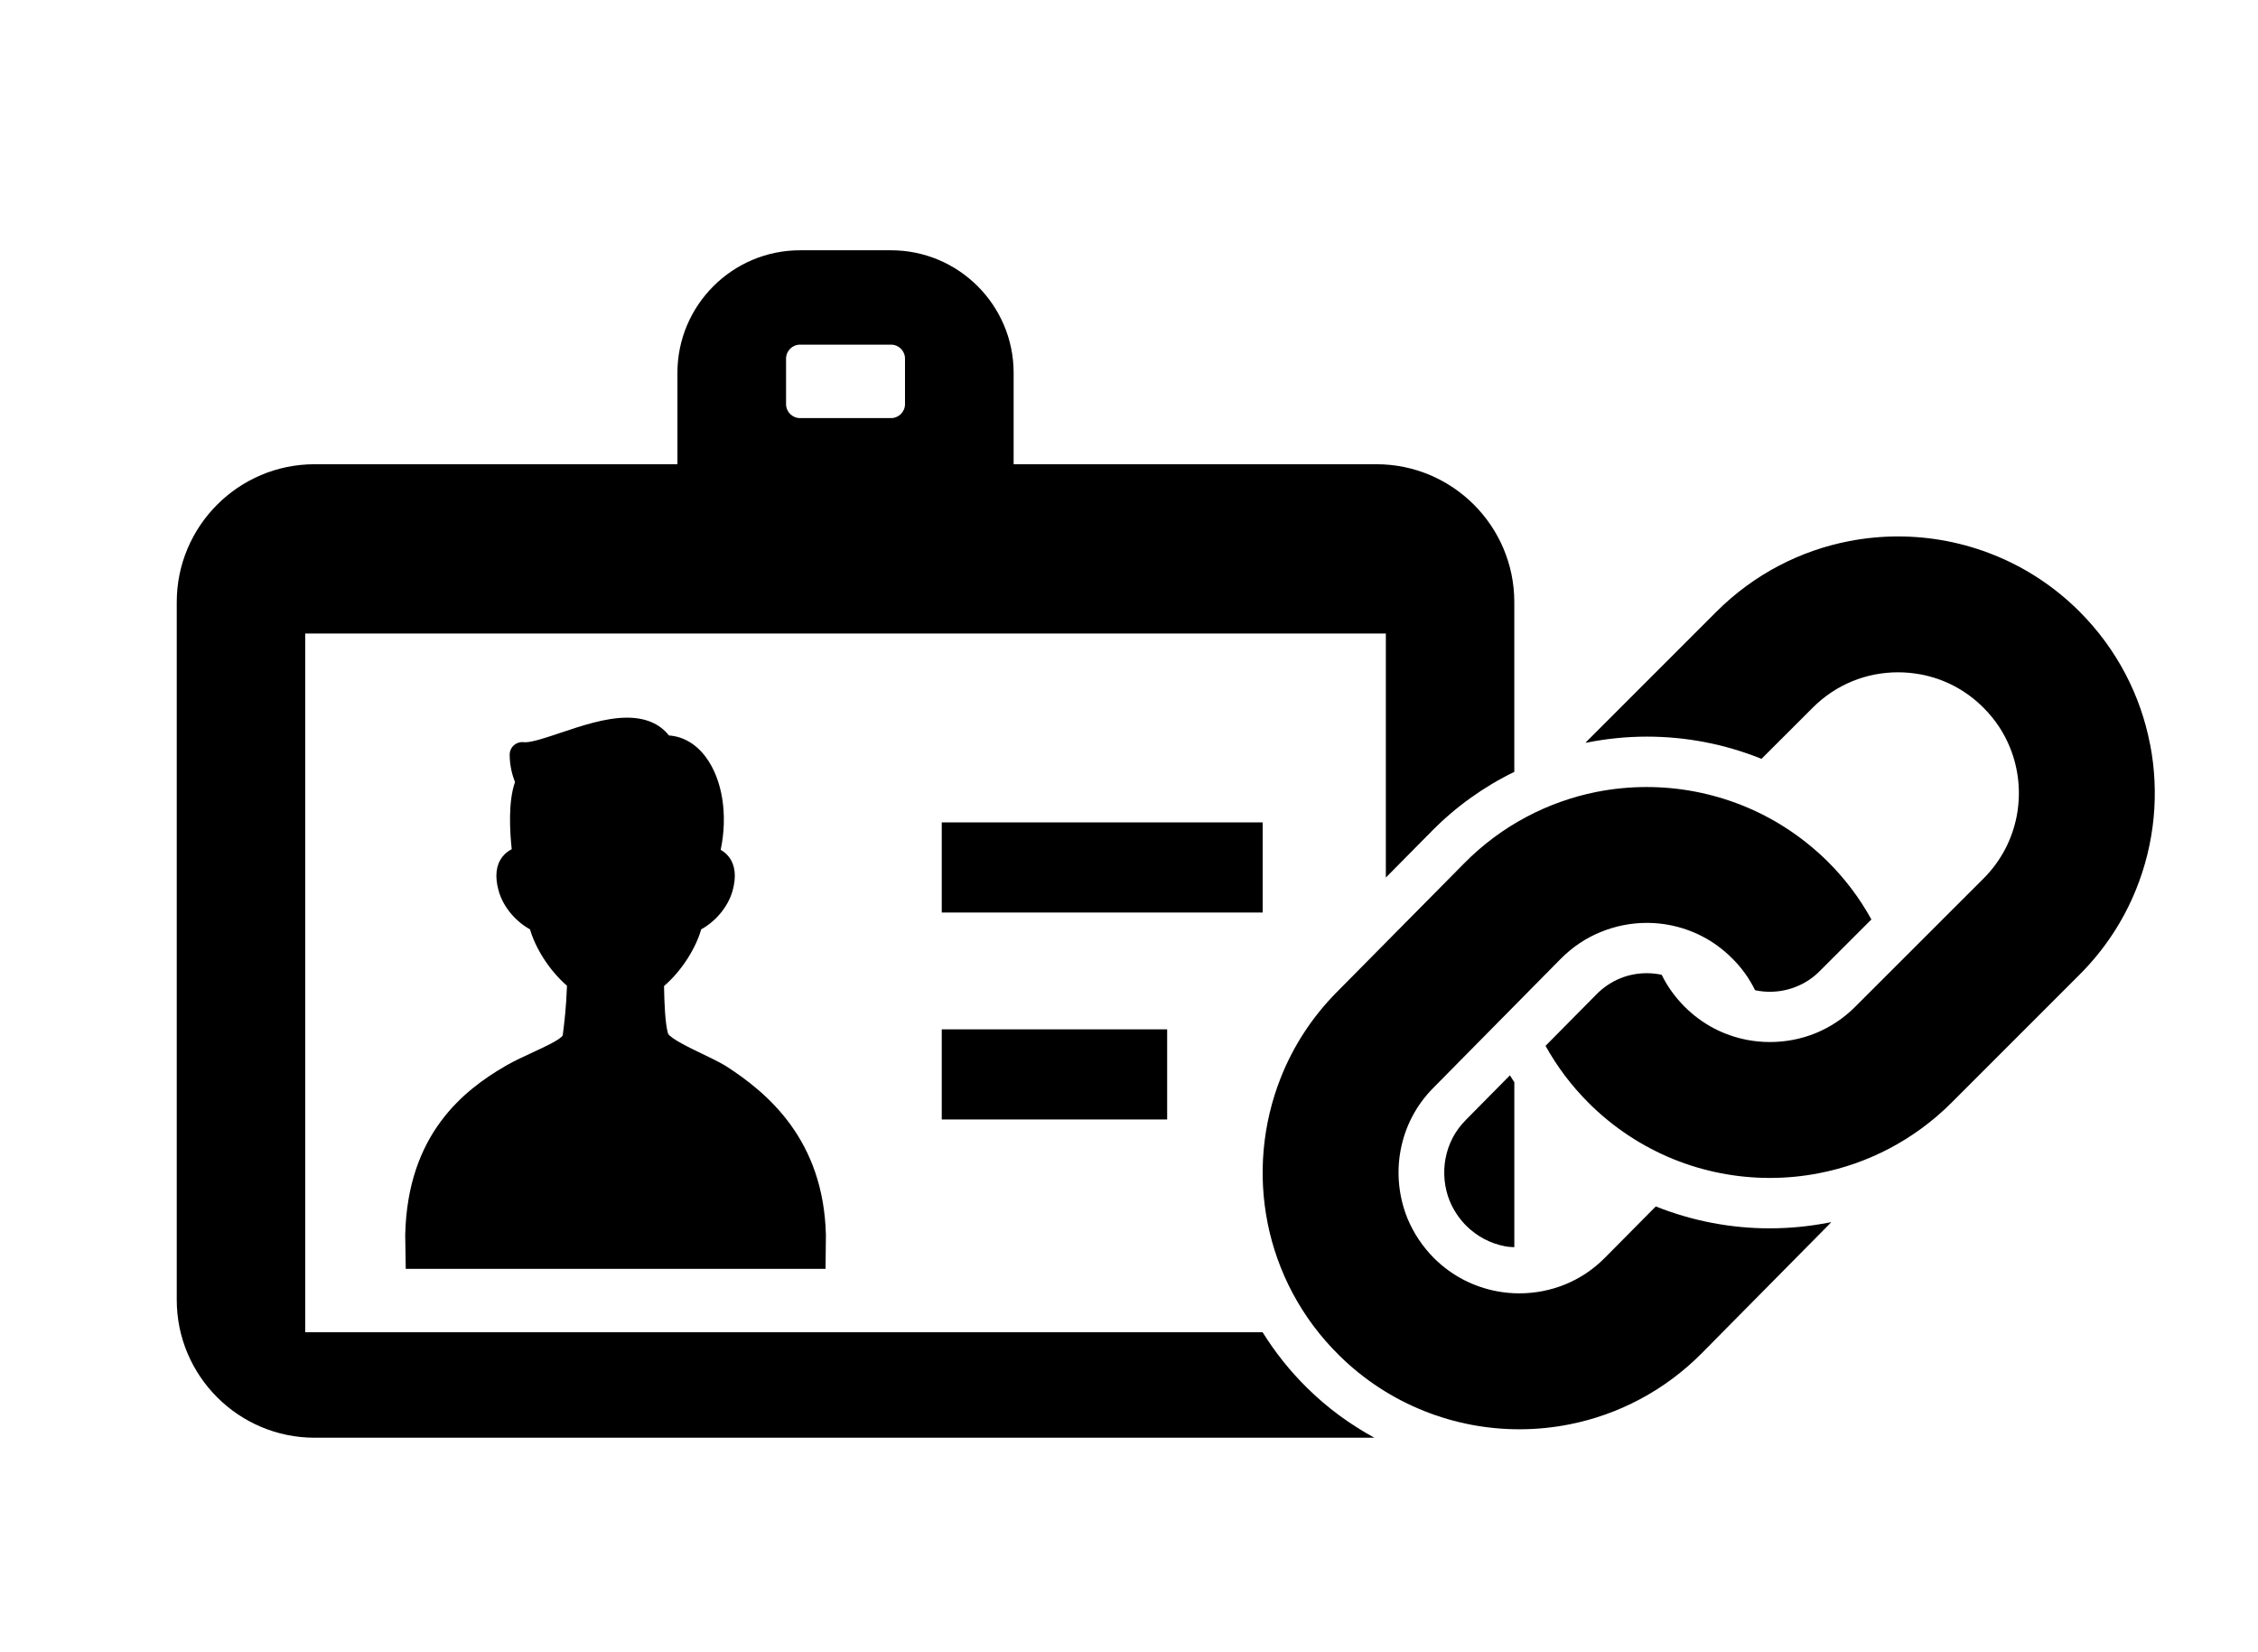
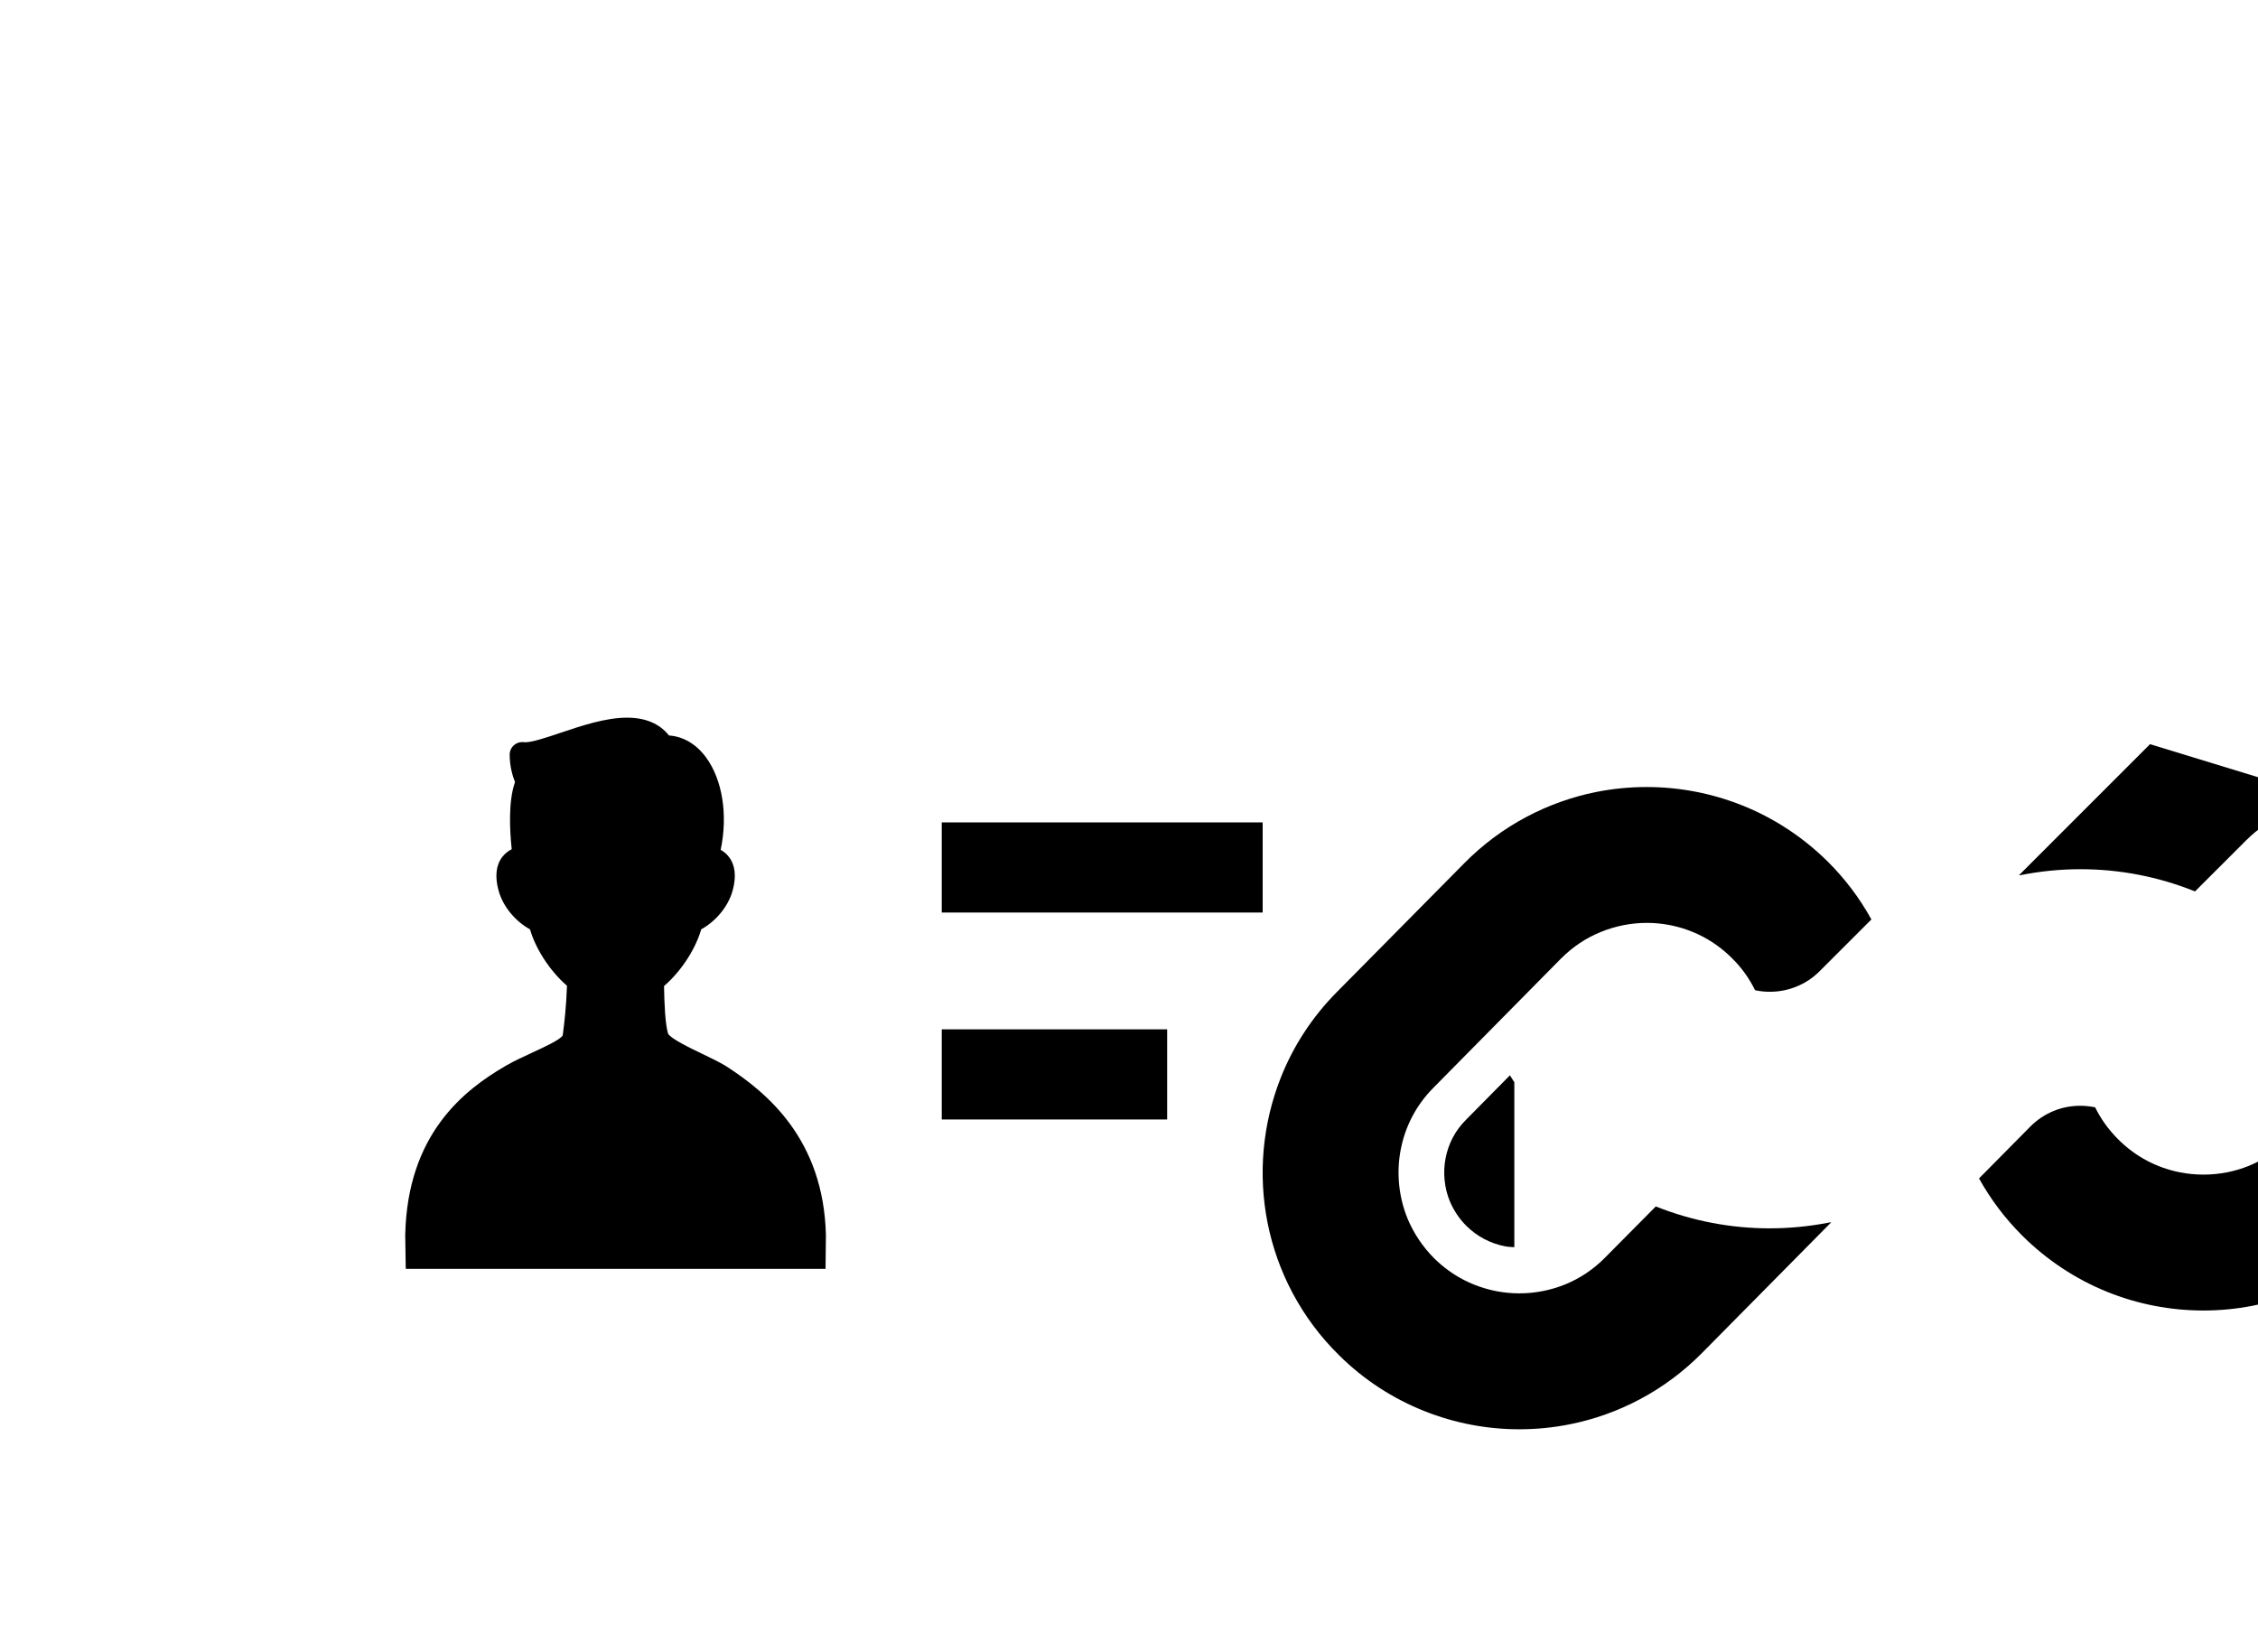
<svg xmlns="http://www.w3.org/2000/svg" id="a" data-name="レイヤー_2" viewBox="0 0 1080 790">
  <defs>
    <style>
      .b {
        fill: none;
      }
    </style>
  </defs>
  <g>
    <rect x="450.44" y="393.34" width="153.49" height="43.11" />
    <rect x="450.44" y="492.32" width="107.81" height="43.11" />
-     <path d="M603.88,637.17H145.98v-334.16h516.87v116.72l21.92-22.17c11.57-11.75,24.92-21.28,39.52-28.39v-81.19c0-36.36-29.57-65.94-65.92-65.94h-173.55v-43.7c0-32.33-26.3-58.63-58.63-58.63h-43.54c-32.33,0-58.64,26.31-58.64,58.63v43.7h-173.54c-36.35,0-65.93,29.58-65.93,65.94v333.74c0,36.35,29.58,65.92,65.93,65.92h506.89c-11.79-6.43-22.65-14.39-32.28-23.94-8.17-8.04-15.23-16.96-21.2-26.53ZM375.97,171.52c0-3.68,3-6.68,6.68-6.68h43.54c3.68,0,6.67,3,6.67,6.68v21.77c0,3.68-2.99,6.68-6.67,6.68h-43.54c-3.68,0-6.68-3-6.68-6.68v-21.77Z" />
    <path d="M691.39,554.11c-1.29,6.81-.54,14.1,2.02,20.34,1.92,4.56,4.57,8.49,7.97,11.89,5.23,5.14,11.51,8.42,18.67,9.78,1.39.26,2.82.3,4.25.4v-78.88c-.7-1.11-1.44-2.2-2.11-3.33l-21.08,21.34c-5.1,5.12-8.37,11.34-9.72,18.46Z" />
    <path d="M269.15,495.23c-1.27,2.1-9.03,5.66-14.19,8.04-4.33,1.99-8.81,4.05-12.97,6.43-20.18,11.69-47.11,32.78-48.17,80.92,0,.08,0,.15,0,.23l.25,16.03h200.79l.17-16.06c0-.07,0-.14,0-.22-1.15-45.49-27.86-67.87-47.85-80.74-.06-.04-.13-.08-.19-.12-3.35-1.98-7.45-3.95-11.41-5.85-5.17-2.48-14.81-7.1-16.06-9.54-1.39-4.77-1.78-14.68-1.91-22.74,9.03-7.8,15.37-18.69,17.78-27.13,6.22-3.37,12.74-10.19,15.04-18.57,1.83-6.7,1.24-12.09-1.77-16.03-1.18-1.55-2.57-2.64-3.96-3.41,3.51-16.66.9-33.57-7.12-44.38-4.64-6.25-10.84-9.87-17.6-10.32-4.51-5.66-11.25-8.52-20.07-8.52-10.27,0-21.78,3.87-31.93,7.28-6.55,2.2-13.32,4.48-16.74,4.48-.21,0-.4,0-.58-.03-.28-.04-.57-.06-.85-.06-1.44,0-2.85.52-3.95,1.47-1.32,1.15-2.08,2.81-2.08,4.56,0,5.61,1.42,10.28,2.55,13.11-3.31,9.31-2.5,23.55-1.57,32.12-1.58.78-3.19,1.95-4.53,3.71-3.01,3.94-3.6,9.33-1.77,16.03,2.29,8.38,8.82,15.2,15.04,18.57,2.4,8.37,8.71,19.19,17.69,26.99-.37,10.4-1.3,17.86-1.88,22.48l-.16,1.28Z" />
    <path d="M846.44,587.5c-18.57,0-37.03-3.52-54.48-10.48l-24.17,24.38c-5.69,5.8-12.09,10-19.01,12.85-7.01,2.88-14.55,4.34-22.07,4.34-3.6,0-7.2-.33-10.73-1-10.97-2.07-21.29-7.19-29.91-15.65-5.72-5.72-9.9-12.13-12.8-19.01-4.26-10.39-5.42-21.89-3.35-32.87,2.07-10.95,7.21-21.28,15.7-29.82l60.9-61.67c5.69-5.71,12.11-9.97,19.03-12.77,7.05-2.92,14.61-4.4,22.16-4.4,3.57,0,7.15.33,10.67,1,10.97,2.09,21.29,7.22,29.87,15.73,4.77,4.65,8.43,9.86,11.18,15.43.25.05.46.13.65.17,2.1.41,4.26.62,6.41.62,4.37,0,8.74-.84,12.73-2.48,4.17-1.67,7.92-4.14,11.17-7.43l24.7-24.68c-5.54-10.06-12.59-19.48-21.11-27.91-12.02-11.81-25.97-20.8-40.79-26.69-14.65-5.83-30.14-8.74-45.62-8.74-8.06,0-16.12.79-24.06,2.36-23.13,4.63-45.4,16.07-63.17,34.1l-60.94,61.62c-11.89,11.99-20.85,25.92-26.75,40.79-8.85,22.27-10.96,46.47-6.36,69.64,4.61,23.17,16.07,45.43,34.12,63.2,11.96,11.87,25.95,20.84,40.78,26.73,14.61,5.84,30.06,8.74,45.5,8.74,8.09,0,16.17-.79,24.13-2.38,23.17-4.6,45.43-16.08,63.22-34.08l60.94-61.63c.33-.33.59-.65.9-.98-.46.07-.9.2-1.36.26-9.31,1.8-18.7,2.7-28.07,2.7Z" />
-     <path d="M1028.35,355.93c-4.44-23.2-15.81-45.52-33.71-63.41-11.9-11.91-25.83-20.98-40.62-26.95-14.81-6.01-30.49-9-46.16-9-7.85,0-15.71.75-23.45,2.25-23.2,4.47-45.52,15.82-63.4,33.7l-61.29,61.3c-.44.46-.9.96-1.39,1.43.18,0,.35-.05.52-.05,9.59-1.92,19.28-2.88,28.94-2.88,18.51,0,36.92,3.51,54.32,10.46.13.01.26.12.42.16l24.47-24.44c5.71-5.72,12.16-9.9,19.08-12.72,6.91-2.82,14.31-4.22,21.73-4.22,3.72,0,7.44.35,11.11,1.05,10.93,2.12,21.22,7.31,29.78,15.89,5.71,5.71,9.88,12.13,12.68,19.07,4.24,10.4,5.3,21.89,3.19,32.85-2.15,10.93-7.34,21.23-15.87,29.78l-61.3,61.26c-5.7,5.72-12.16,9.9-19.08,12.73-6.91,2.8-14.34,4.2-21.75,4.2-3.71,0-7.43-.35-11.07-1.05-10.97-2.15-21.23-7.32-29.79-15.89-4.6-4.63-8.24-9.72-10.93-15.21-.29-.06-.59-.16-.83-.18-2.08-.39-4.2-.59-6.32-.59-4.41,0-8.82.85-12.82,2.52-4.17,1.73-7.9,4.24-11.12,7.49l-24.46,24.73c5.42,9.79,12.26,18.95,20.51,27.2,11.94,11.95,25.86,20.99,40.65,27,14.78,5.99,30.46,8.98,46.13,8.98,7.87,0,15.74-.75,23.49-2.26,23.17-4.47,45.48-15.8,63.41-33.73l61.25-61.26c11.94-11.92,20.99-25.84,26.96-40.63,9.02-22.22,11.26-46.41,6.75-69.6Z" />
+     <path d="M1028.35,355.93l-61.29,61.3c-.44.46-.9.96-1.39,1.43.18,0,.35-.05.52-.05,9.59-1.92,19.28-2.88,28.94-2.88,18.51,0,36.92,3.51,54.32,10.46.13.01.26.12.42.16l24.47-24.44c5.71-5.72,12.16-9.9,19.08-12.72,6.91-2.82,14.31-4.22,21.73-4.22,3.72,0,7.44.35,11.11,1.05,10.93,2.12,21.22,7.31,29.78,15.89,5.71,5.71,9.88,12.13,12.68,19.07,4.24,10.4,5.3,21.89,3.19,32.85-2.15,10.93-7.34,21.23-15.87,29.78l-61.3,61.26c-5.7,5.72-12.16,9.9-19.08,12.73-6.91,2.8-14.34,4.2-21.75,4.2-3.71,0-7.43-.35-11.07-1.05-10.97-2.15-21.23-7.32-29.79-15.89-4.6-4.63-8.24-9.72-10.93-15.21-.29-.06-.59-.16-.83-.18-2.08-.39-4.2-.59-6.32-.59-4.41,0-8.82.85-12.82,2.52-4.17,1.73-7.9,4.24-11.12,7.49l-24.46,24.73c5.42,9.79,12.26,18.95,20.51,27.2,11.94,11.95,25.86,20.99,40.65,27,14.78,5.99,30.46,8.98,46.13,8.98,7.87,0,15.74-.75,23.49-2.26,23.17-4.47,45.48-15.8,63.41-33.73l61.25-61.26c11.94-11.92,20.99-25.84,26.96-40.63,9.02-22.22,11.26-46.41,6.75-69.6Z" />
  </g>
  <rect class="b" width="1080" height="790" />
</svg>